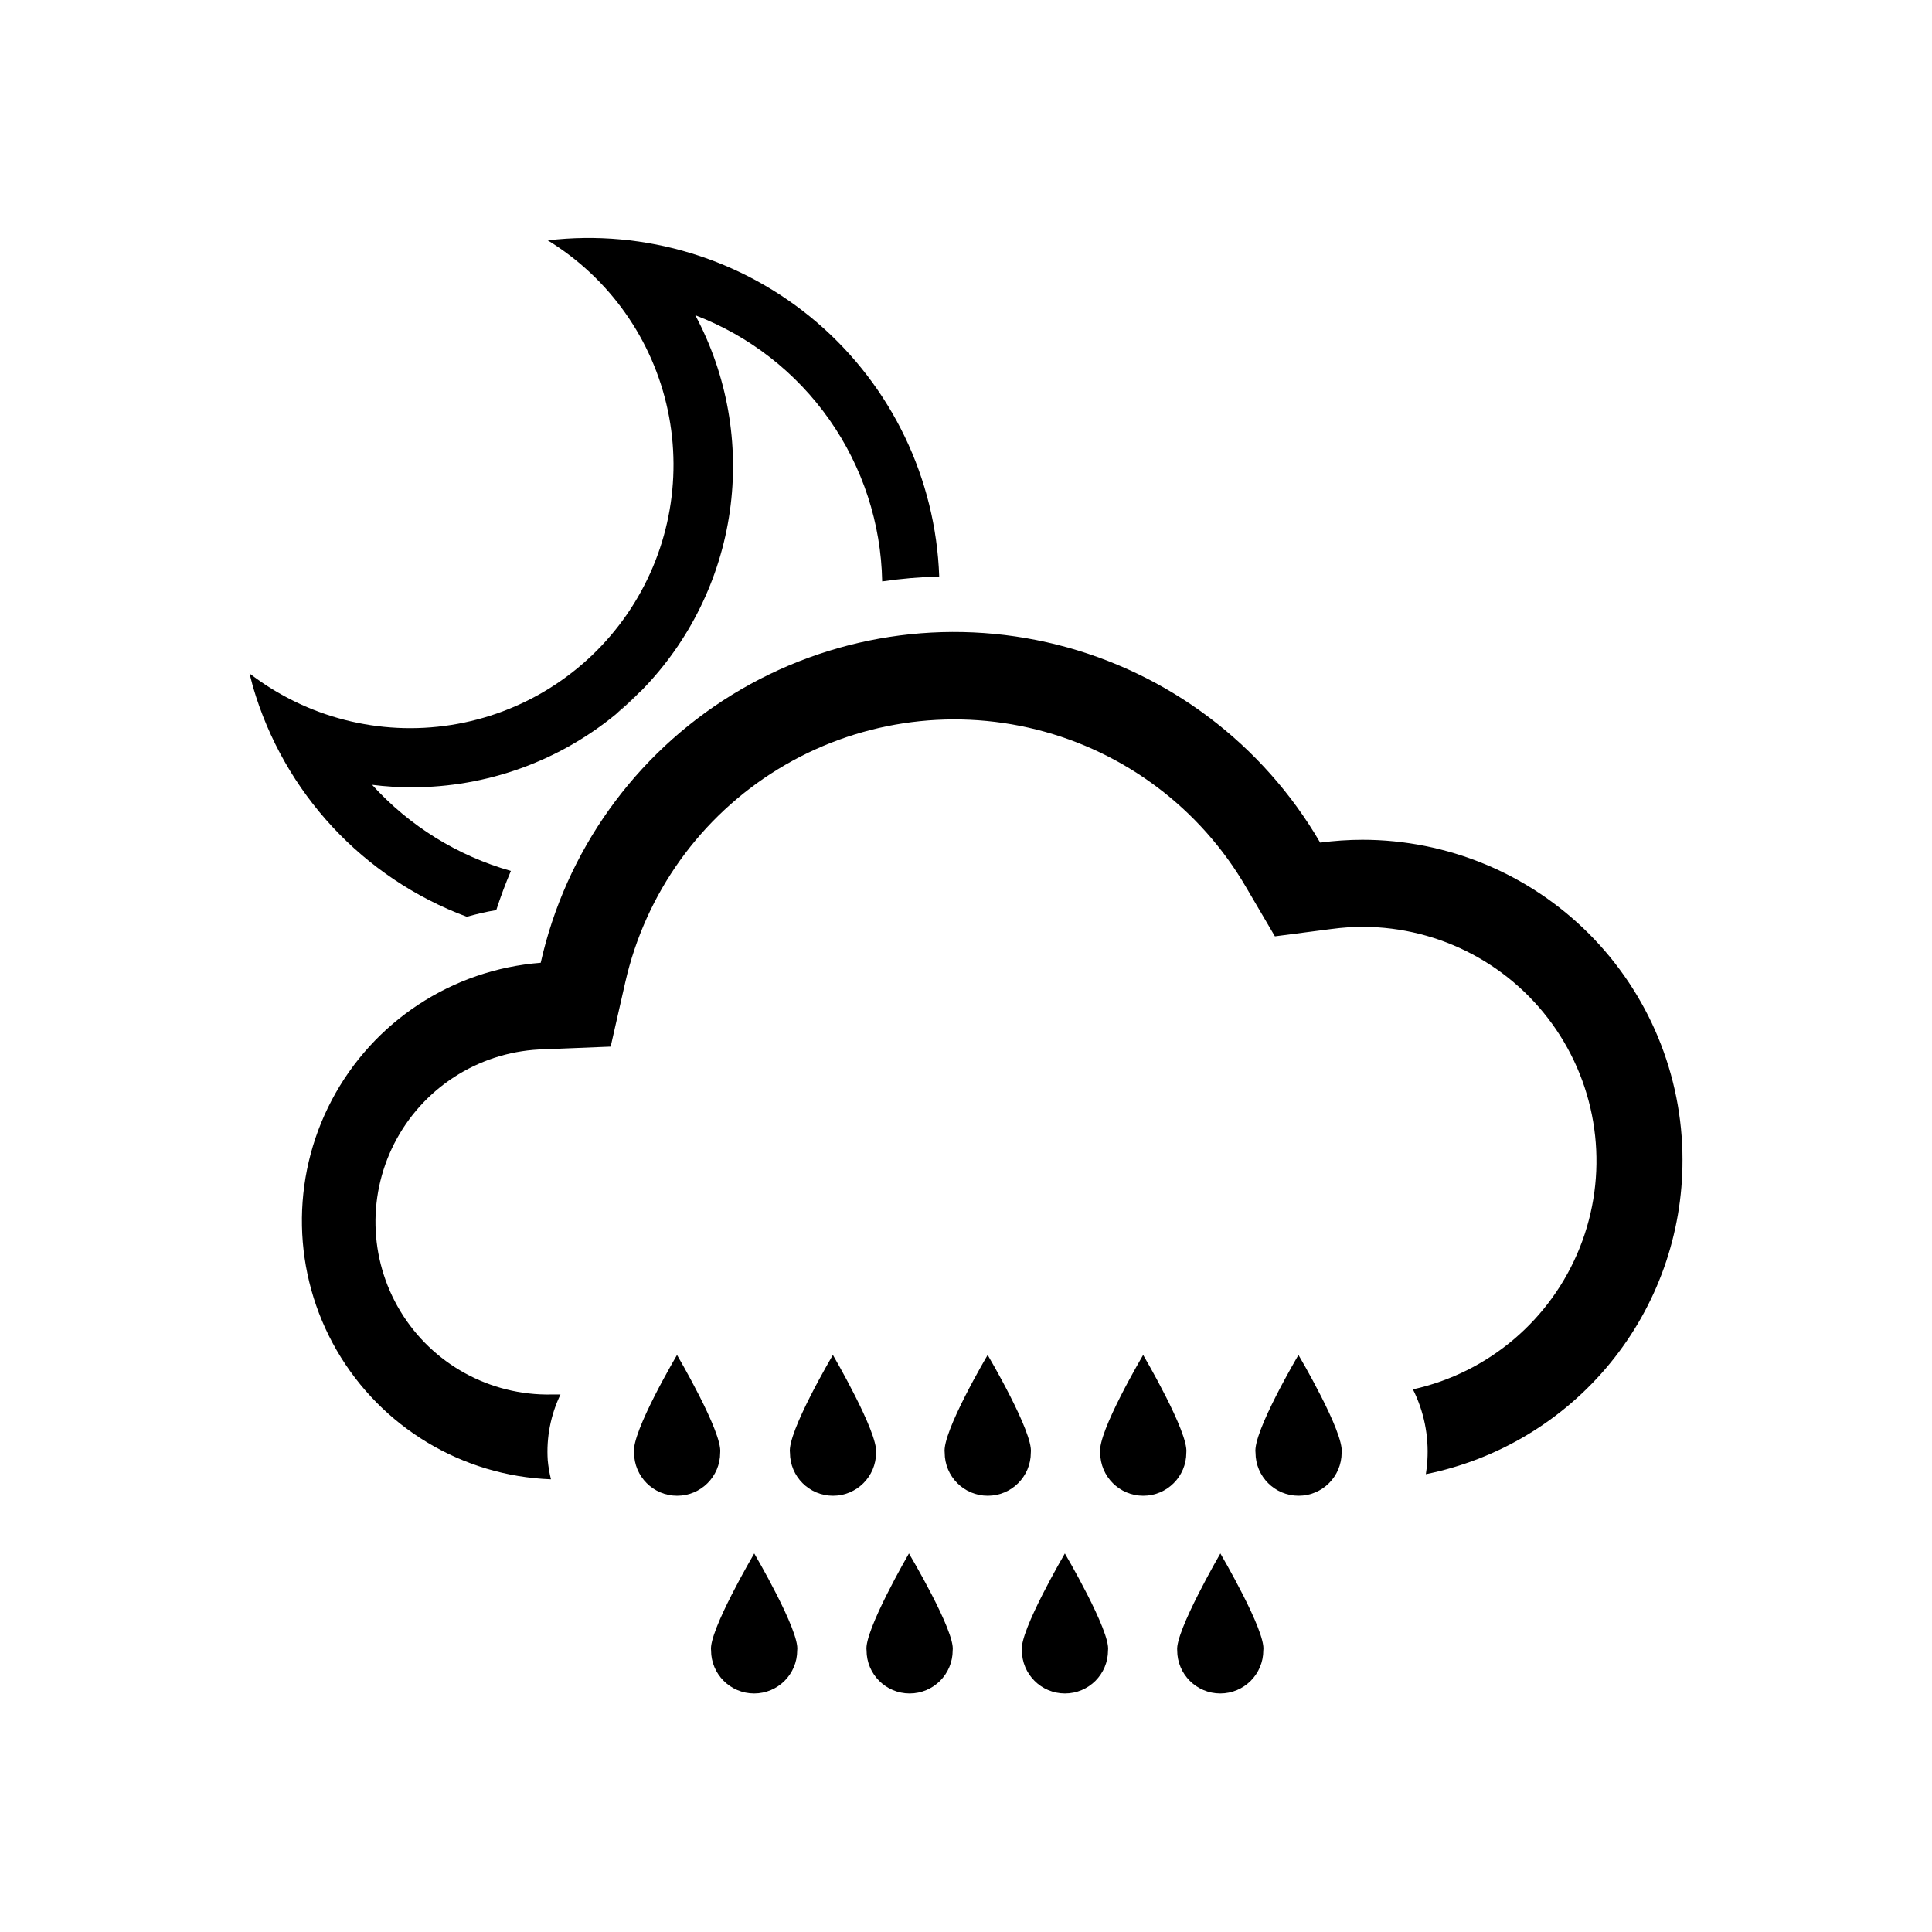
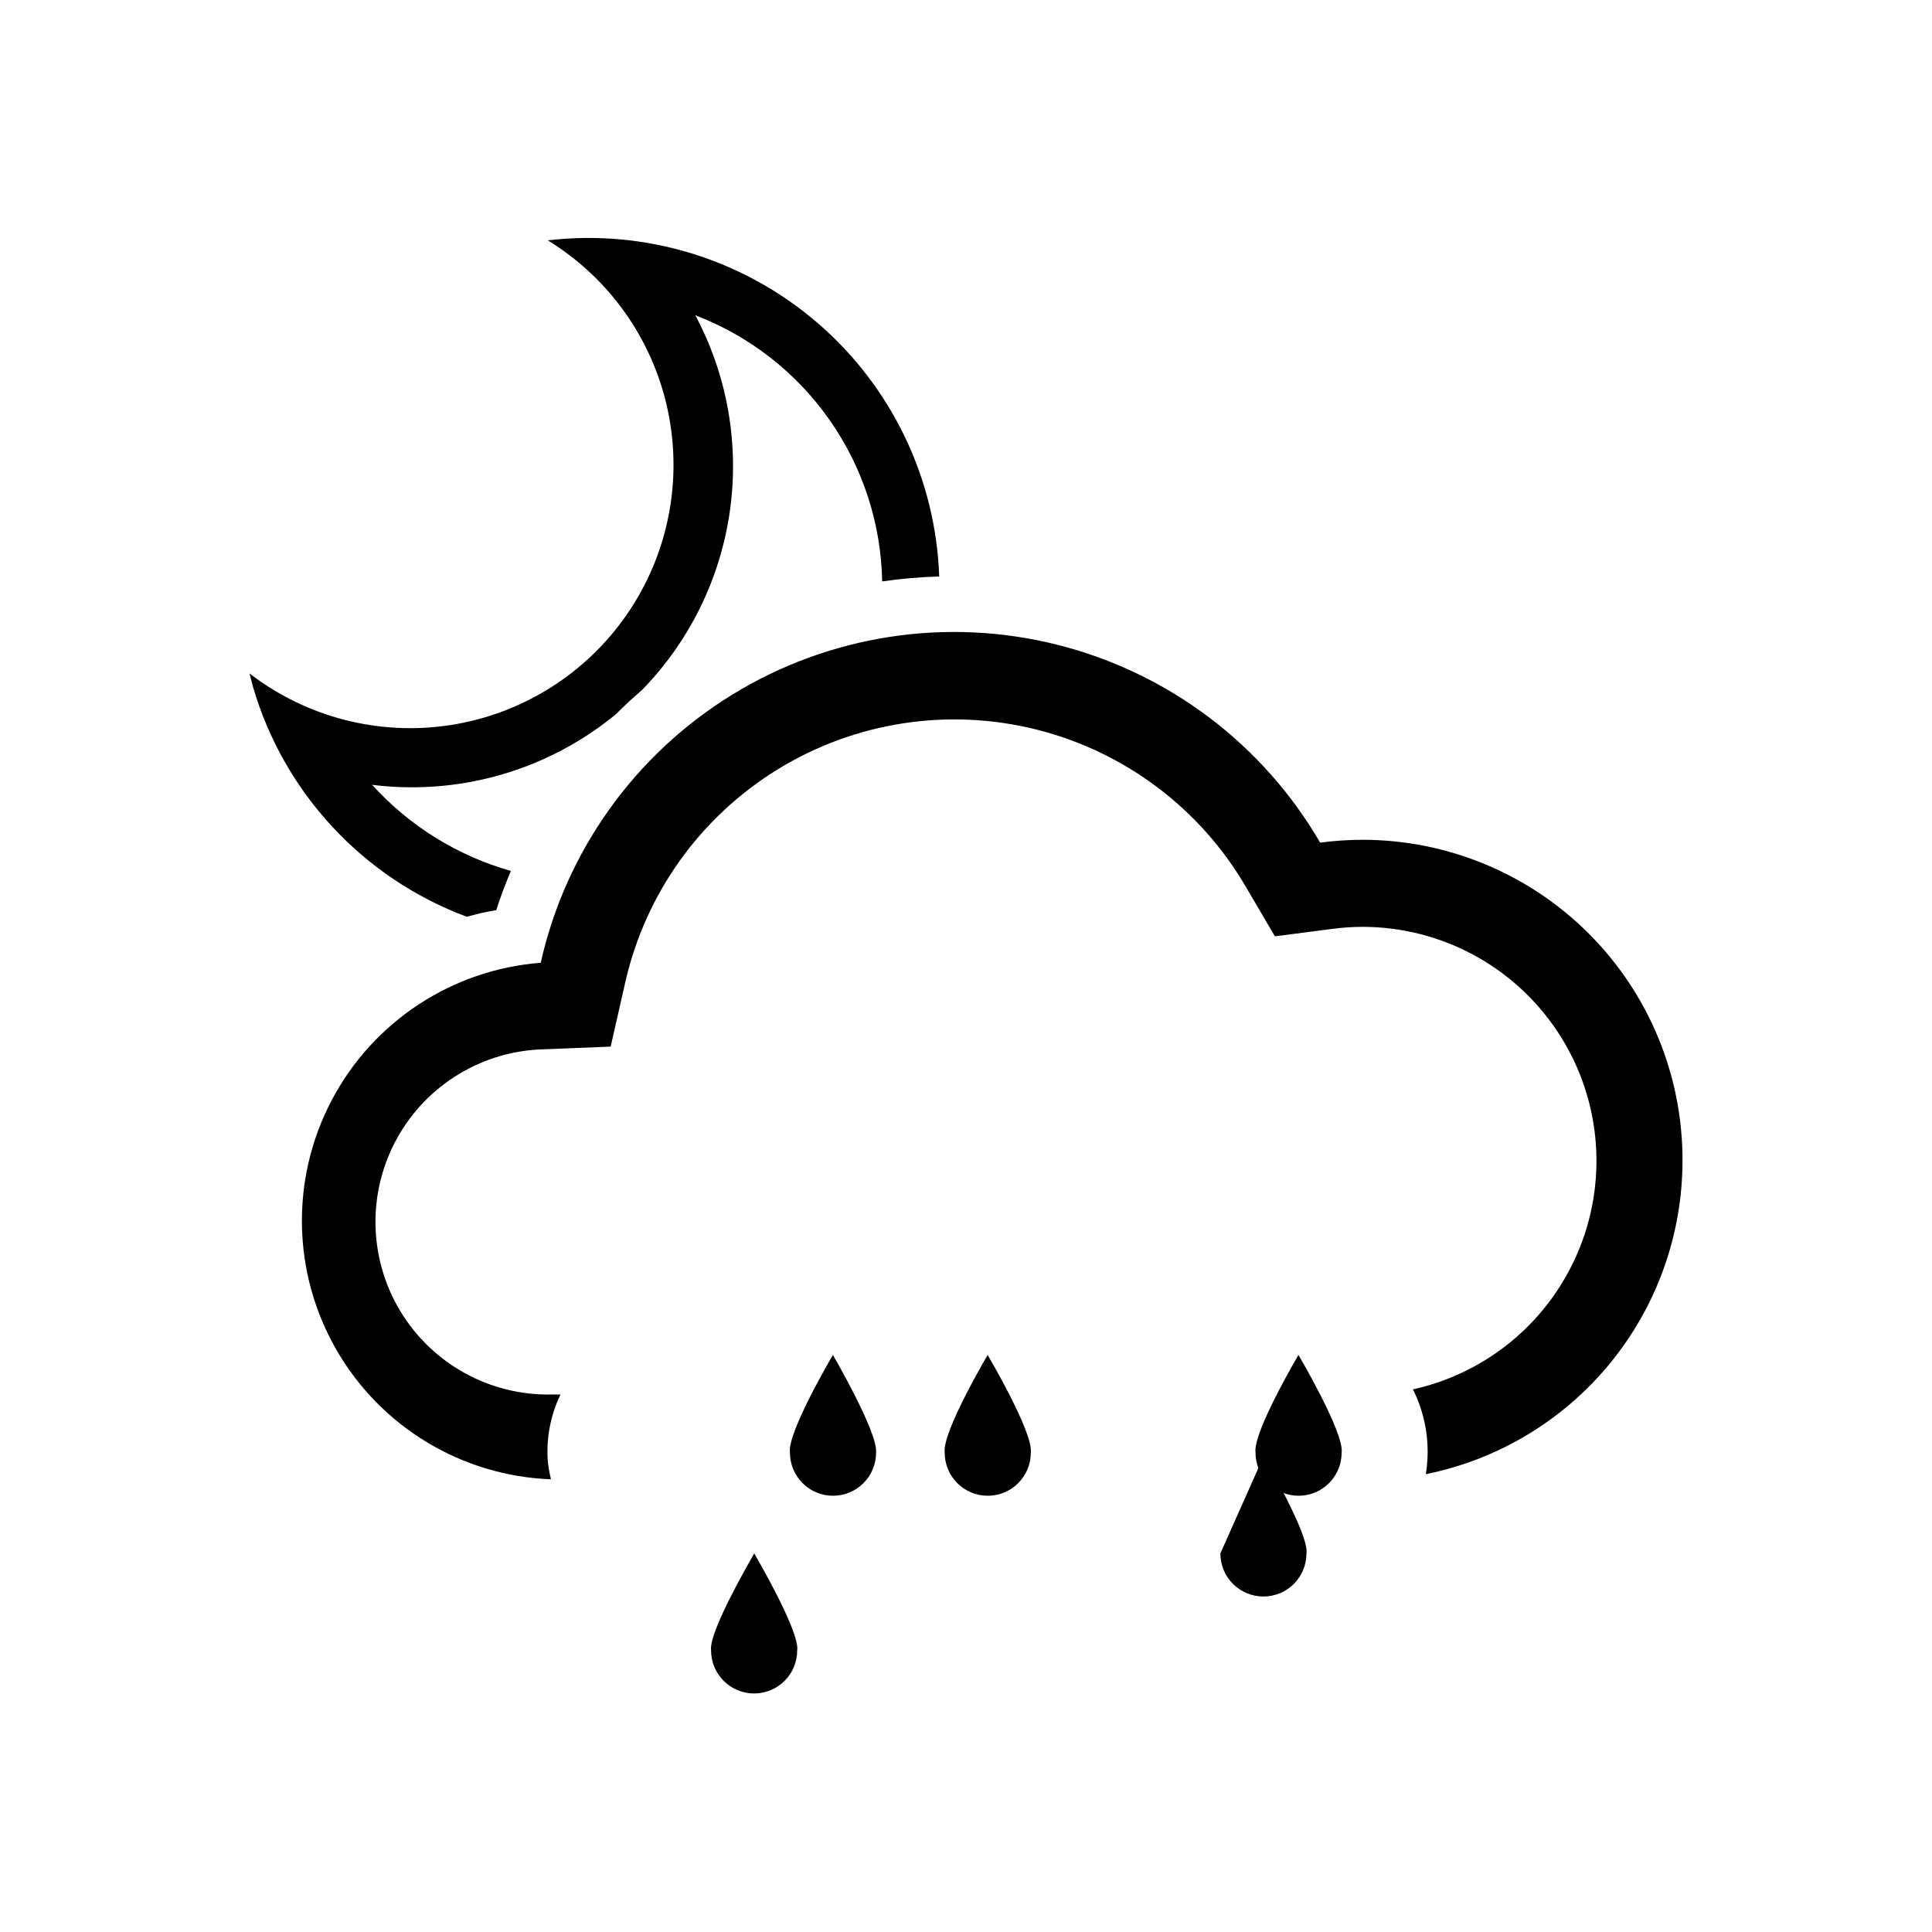
<svg xmlns="http://www.w3.org/2000/svg" fill="#000000" width="800px" height="800px" version="1.1" viewBox="144 144 512 512">
  <g>
    <path d="m279.39 374.81c-14.156-4.012-26.898-11.918-36.777-22.824 3.523 0.445 7.074 0.664 10.629 0.656 19.684-0.012 38.754-6.848 53.957-19.348 2.215-2.215 4.516-4.348 6.902-6.398 12.602-12.914 20.762-29.5 23.309-47.363 2.547-17.859-0.66-36.066-9.148-51.988 14.344 5.484 26.723 15.125 35.547 27.695 8.824 12.566 13.691 27.484 13.977 42.84 5.008-0.73 10.055-1.168 15.113-1.309-0.906-25.961-12.633-50.355-32.34-67.277-19.707-16.922-45.598-24.828-71.395-21.797 16.332 10.004 27.832 26.285 31.805 45.02 3.973 18.738 0.07 38.281-10.797 54.055-10.863 15.773-27.734 26.391-46.652 29.355-18.922 2.969-38.23-1.973-53.402-13.664 0.301 1.16 0.605 2.316 0.906 3.477 8.188 28.152 29.203 50.777 56.68 61.012 2.57-0.707 5.039-1.309 7.809-1.762 1.156-3.578 2.469-7.055 3.879-10.379z" />
-     <path d="m314.05 326.89c-2.383 2.047-4.684 4.18-6.902 6.398 2.418-2.004 4.723-4.137 6.902-6.398z" />
    <path d="m589.88 451.39c0-22.5-8.938-44.082-24.848-59.992-15.91-15.91-37.492-24.848-59.992-24.848-3.742 0.008-7.477 0.262-11.184 0.754-15.211-26.16-40.344-45.074-69.695-52.445-29.352-7.371-60.434-2.578-86.203 13.289-25.77 15.867-44.039 41.469-50.664 70.996-23.496 1.816-44.41 15.57-55.387 36.422-10.98 20.852-10.484 45.875 1.316 66.273 11.797 20.398 33.242 33.309 56.789 34.191-0.41-1.656-0.695-3.34-0.855-5.039-0.395-6.004 0.766-12.008 3.375-17.43h-2.367c-16.344 0.324-31.617-8.098-40.07-22.09s-8.797-31.43-0.906-45.746 22.82-23.332 39.164-23.656l17.48-0.707 3.879-17.078c5.332-23.48 19.906-43.82 40.43-56.418 20.52-12.598 45.254-16.383 68.605-10.508 23.352 5.879 43.348 20.926 55.461 41.734l7.656 13.047 15.113-1.965v0.004c2.723-0.367 5.469-0.551 8.215-0.555 20.543 0.043 39.73 10.254 51.238 27.273 11.512 17.016 13.848 38.625 6.238 57.711-7.606 19.082-24.168 33.16-44.227 37.59 2.914 5.816 4.234 12.301 3.828 18.793-0.07 1.234-0.203 2.461-0.402 3.68 19.215-3.879 36.496-14.297 48.895-29.48 12.402-15.184 19.156-34.195 19.117-53.801z" />
-     <path d="m323.42 503.08s-12.141 20.504-11.387 25.895h0.004c0 6.305 5.106 11.414 11.41 11.414 6.301 0 11.41-5.109 11.41-11.414 0.656-5.34-11.438-25.895-11.438-25.895z" />
    <path d="m364.73 503.08s-12.141 20.504-11.387 25.895h0.004c0 6.305 5.106 11.414 11.41 11.414 6.301 0 11.41-5.109 11.41-11.414 0.555-5.34-11.438-25.895-11.438-25.895z" />
    <path d="m405.74 503.08s-12.141 20.504-11.387 25.895c0 6.305 5.109 11.414 11.41 11.414 6.305 0 11.414-5.109 11.414-11.414 0.703-5.34-11.438-25.895-11.438-25.895z" />
-     <path d="m446.95 503.08s-12.141 20.504-11.387 25.895c0 6.305 5.109 11.414 11.414 11.414 6.301 0 11.41-5.109 11.41-11.414 0.656-5.34-11.438-25.895-11.438-25.895z" />
    <path d="m488.11 503.08s-12.141 20.504-11.387 25.895h0.004c0 6.305 5.106 11.414 11.41 11.414 6.301 0 11.41-5.109 11.41-11.414 0.707-5.34-11.438-25.895-11.438-25.895z" />
    <path d="m343.88 555.68s-12.145 20.656-11.438 25.695c0 6.301 5.109 11.41 11.41 11.41 6.305 0 11.414-5.109 11.414-11.41 0.754-5.039-11.387-25.695-11.387-25.695z" />
-     <path d="m384.88 555.68s-11.988 20.656-11.234 25.695c0 6.301 5.109 11.41 11.414 11.41 6.301 0 11.41-5.109 11.41-11.41 0.703-5.039-11.59-25.695-11.59-25.695z" />
-     <path d="m426.2 555.68s-12.09 20.656-11.387 25.695c0 6.301 5.109 11.41 11.414 11.41 6.301 0 11.41-5.109 11.41-11.41 0.707-5.039-11.438-25.695-11.438-25.695z" />
-     <path d="m467.41 555.68s-11.992 20.656-11.438 25.695c0 6.301 5.109 11.41 11.41 11.41 6.301 0 11.41-5.109 11.41-11.41 0.758-5.039-11.383-25.695-11.383-25.695z" />
+     <path d="m467.41 555.68c0 6.301 5.109 11.41 11.41 11.41 6.301 0 11.41-5.109 11.41-11.41 0.758-5.039-11.383-25.695-11.383-25.695z" />
  </g>
</svg>